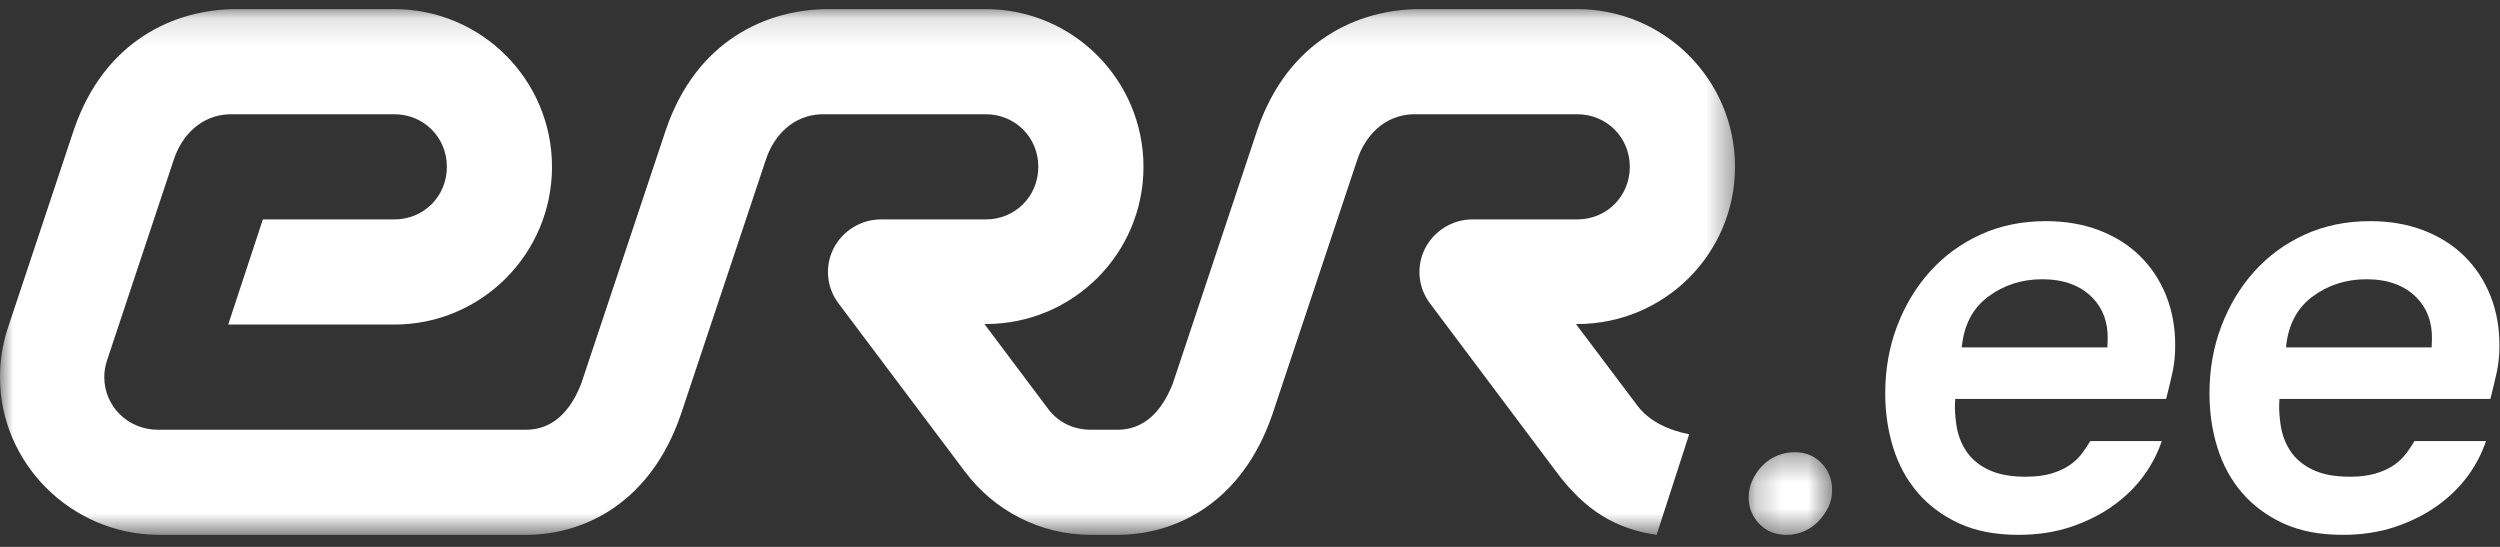
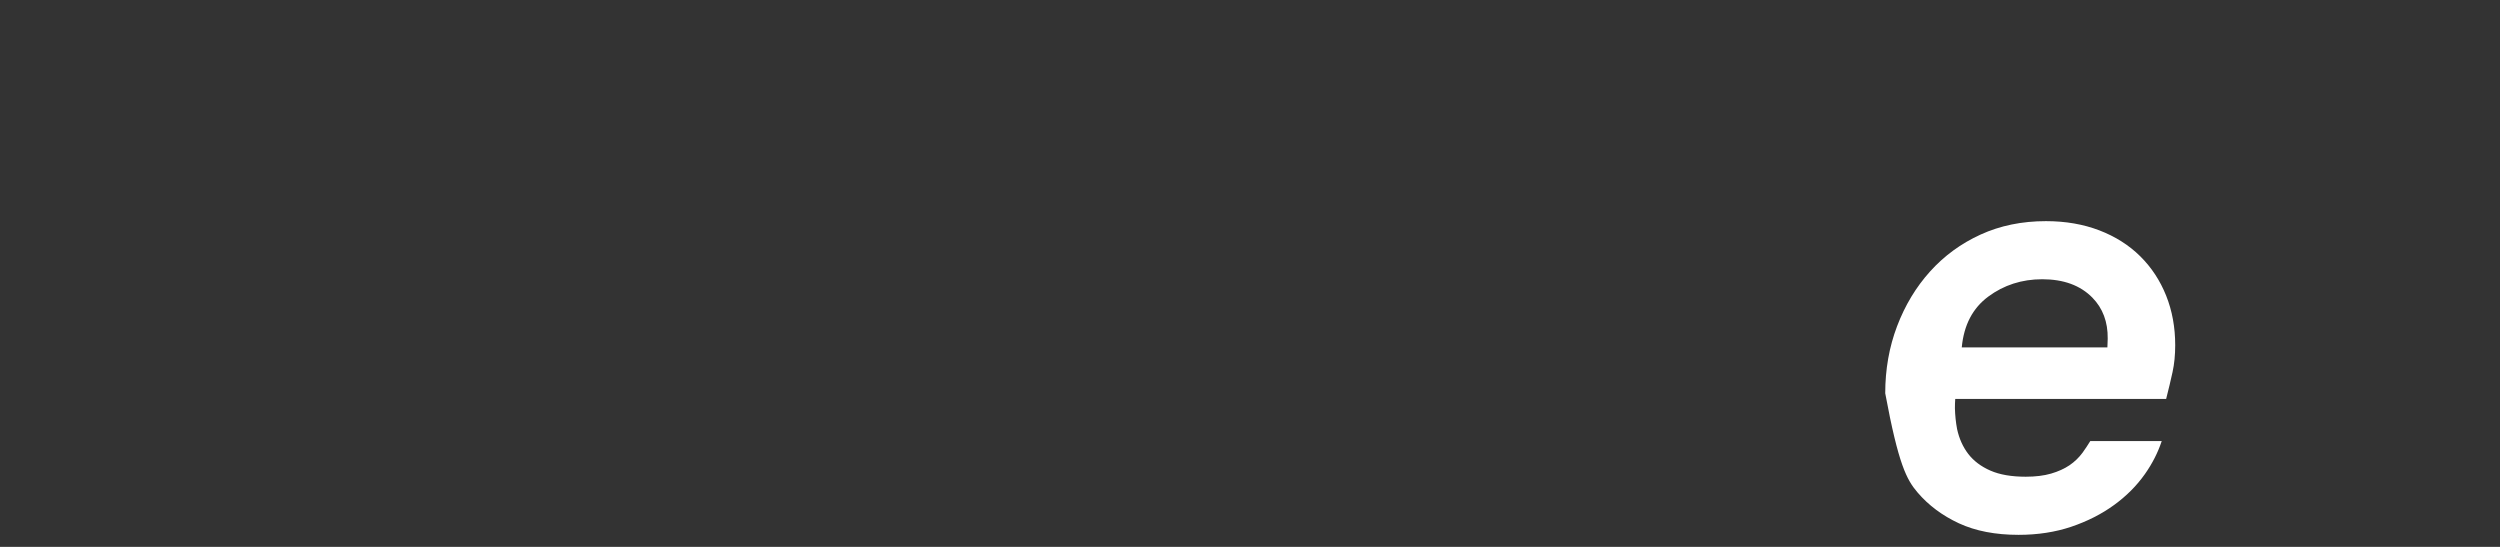
<svg xmlns="http://www.w3.org/2000/svg" xmlns:xlink="http://www.w3.org/1999/xlink" width="96px" height="21px" viewBox="0 0 96 21" version="1.1">
  <rect x="0" y="0" width="96" height="21" fill="#333333" stroke="none" />
  <title>Page 1</title>
  <desc>Created with Sketch.</desc>
  <defs>
-     <polygon id="path-1" points="0 20.321 66.626 20.321 66.626 0.133 0 0.133" />
-     <polygon id="path-3" points="0.23 3.504 3.434 3.504 3.434 0.328 0.23 0.328 0.23 3.504" />
-   </defs>
+     </defs>
  <g id="Pleilist" stroke="none" stroke-width="1" fill="none" fill-rule="evenodd">
    <g id="Artboard" transform="translate(-400, -275)">
-       <rect id="Rectangle-7-Copy" x="384" y="264" width="624" height="42" />
      <g id="Page-1" transform="translate(400, 275)">
        <g id="Group-3" transform="translate(0, 0.217)">
          <mask id="mask-2" fill="white">
            <use xlink:href="#path-1" />
          </mask>
          <g id="Clip-2" />
          <path d="M62.906,15.4 L60.516,12.226 L60.564,12.226 C63.911,12.226 66.622,9.53 66.626,6.189 C66.622,2.849 63.914,0.134 60.565,0.133 L54.533,0.133 C52.143,0.133 49.449,1.346 48.282,4.77 L45.03,14.527 C44.49,15.889 43.676,16.285 42.914,16.285 L41.89,16.285 C41.217,16.285 40.647,16.002 40.263,15.504 L37.802,12.226 L37.852,12.226 C41.199,12.226 43.907,9.53 43.91,6.189 C43.907,2.849 41.199,0.134 37.854,0.133 L31.819,0.133 C29.43,0.133 26.736,1.346 25.569,4.77 L22.315,14.527 C21.778,15.889 20.961,16.285 20.2,16.285 L6.055,16.285 C4.926,16.283 4.006,15.395 4.004,14.266 C4.004,14.041 4.04,13.843 4.102,13.646 L6.668,5.93 C6.965,5.006 7.7,4.21 8.804,4.17 L15.141,4.17 C16.275,4.172 17.159,5.057 17.16,6.189 C17.159,7.322 16.275,8.208 15.141,8.209 L10.094,8.209 L8.763,12.246 L15.141,12.246 C18.487,12.246 21.197,9.53 21.197,6.189 C21.197,2.849 18.487,0.134 15.141,0.133 L9.084,0.133 C6.697,0.133 4.004,1.346 2.835,4.77 L0.294,12.402 C0.1,13.007 -0.001,13.623 0,14.266 C0,17.582 2.735,20.288 6.055,20.321 L6.062,20.321 L20.2,20.321 C22.413,20.321 24.976,19.114 26.148,15.69 L29.404,5.93 C29.701,5.006 30.434,4.21 31.538,4.17 L37.854,4.17 C38.987,4.172 39.869,5.057 39.872,6.189 C39.869,7.322 38.987,8.208 37.854,8.209 L33.817,8.209 C33.058,8.209 32.346,8.654 32.005,9.332 C31.665,10.011 31.739,10.82 32.195,11.427 L37.046,17.884 C37.051,17.89 37.057,17.9 37.062,17.903 C38.16,19.367 39.916,20.323 41.89,20.321 L42.914,20.321 C45.124,20.321 47.69,19.114 48.861,15.69 L52.115,5.93 C52.415,5.006 53.146,4.21 54.251,4.17 L60.565,4.17 C61.699,4.172 62.581,5.057 62.586,6.189 C62.581,7.322 61.699,8.208 60.565,8.209 L56.53,8.209 C55.771,8.209 55.058,8.654 54.719,9.332 C54.377,10.011 54.453,10.82 54.907,11.427 C54.907,11.427 59.718,17.843 59.722,17.848 C60.877,19.417 62.073,20.098 63.614,20.321 L64.865,16.458 C64.128,16.319 63.364,15.985 62.906,15.4" id="Fill-1" fill="#FFFFFF" mask="url(#mask-2)" />
        </g>
        <g id="Group-6" transform="translate(66.92, 17.035)">
          <mask id="mask-4" fill="white">
            <use xlink:href="#path-3" />
          </mask>
          <g id="Clip-5" />
-           <path d="M1.986,0.328 C1.755,0.328 1.533,0.373 1.321,0.463 C1.108,0.554 0.923,0.677 0.766,0.835 C0.608,0.992 0.479,1.178 0.38,1.39 C0.28,1.602 0.23,1.827 0.23,2.065 C0.23,2.458 0.365,2.796 0.636,3.079 C0.905,3.362 1.253,3.504 1.678,3.504 C1.916,3.504 2.139,3.459 2.349,3.368 C2.558,3.279 2.741,3.153 2.899,2.992 C3.056,2.831 3.185,2.65 3.285,2.446 C3.385,2.244 3.434,2.024 3.434,1.785 C3.434,1.38 3.3,1.036 3.029,0.753 C2.758,0.47 2.412,0.328 1.986,0.328" id="Fill-4" fill="#FFFFFF" mask="url(#mask-4)" />
        </g>
-         <path d="M76.35,11.389 C76.948,10.946 77.639,10.723 78.421,10.723 C79.244,10.723 79.886,10.959 80.349,11.431 C80.748,11.839 80.944,12.363 80.936,13.003 C80.936,13.107 80.932,13.219 80.924,13.339 L75.332,13.339 C75.412,12.483 75.75,11.834 76.35,11.389 M79.972,17.381 C79.832,17.571 79.665,17.732 79.469,17.866 C79.273,17.998 79.038,18.105 78.762,18.186 C78.487,18.266 78.162,18.306 77.787,18.306 C77.244,18.306 76.793,18.229 76.433,18.072 C76.074,17.915 75.791,17.702 75.583,17.433 C75.376,17.164 75.232,16.845 75.152,16.475 C75.104,16.218 75.076,15.953 75.069,15.681 C75.069,15.559 75.072,15.439 75.081,15.319 L83.18,15.319 C83.276,14.943 83.358,14.599 83.426,14.287 C83.494,13.975 83.528,13.631 83.528,13.255 C83.528,12.567 83.412,11.934 83.18,11.353 C82.948,10.773 82.617,10.269 82.185,9.841 C81.753,9.414 81.23,9.082 80.615,8.846 C79.999,8.61 79.316,8.492 78.565,8.492 C77.644,8.492 76.808,8.664 76.055,9.007 C75.302,9.351 74.656,9.824 74.116,10.423 C73.575,11.023 73.153,11.723 72.849,12.523 C72.545,13.323 72.393,14.183 72.393,15.103 C72.393,15.839 72.495,16.535 72.699,17.19 C72.903,17.847 73.216,18.421 73.636,18.913 C74.057,19.405 74.586,19.799 75.222,20.095 C75.859,20.39 76.622,20.538 77.511,20.538 C78.246,20.538 78.922,20.434 79.537,20.227 C80.151,20.019 80.697,19.743 81.172,19.398 C81.648,19.055 82.045,18.657 82.365,18.204 C82.652,17.797 82.865,17.375 83.01,16.938 L80.266,16.938 C80.171,17.088 80.077,17.238 79.972,17.381" id="Fill-7" fill="#FFFFFF" />
-         <path d="M88.8,11.389 C89.399,10.946 90.09,10.723 90.872,10.723 C91.694,10.723 92.337,10.959 92.8,11.431 C93.199,11.839 93.395,12.363 93.387,13.003 C93.387,13.107 93.382,13.219 93.375,13.339 L87.783,13.339 C87.863,12.483 88.201,11.834 88.8,11.389 M92.423,17.381 C92.283,17.571 92.115,17.732 91.92,17.866 C91.724,17.998 91.488,18.105 91.213,18.186 C90.938,18.266 90.612,18.306 90.237,18.306 C89.695,18.306 89.244,18.229 88.884,18.072 C88.525,17.915 88.242,17.702 88.034,17.433 C87.827,17.164 87.683,16.845 87.603,16.475 C87.555,16.218 87.527,15.953 87.519,15.681 C87.519,15.559 87.523,15.439 87.532,15.319 L95.63,15.319 C95.726,14.943 95.809,14.599 95.877,14.287 C95.945,13.975 95.978,13.631 95.978,13.255 C95.978,12.567 95.863,11.934 95.631,11.353 C95.399,10.773 95.068,10.269 94.636,9.841 C94.204,9.414 93.681,9.082 93.066,8.846 C92.45,8.61 91.767,8.492 91.016,8.492 C90.095,8.492 89.259,8.664 88.506,9.007 C87.753,9.351 87.107,9.824 86.567,10.423 C86.026,11.023 85.604,11.723 85.3,12.523 C84.996,13.323 84.844,14.183 84.844,15.103 C84.844,15.839 84.945,16.535 85.15,17.19 C85.354,17.847 85.666,18.421 86.087,18.913 C86.508,19.405 87.036,19.799 87.673,20.095 C88.31,20.39 89.072,20.538 89.962,20.538 C90.697,20.538 91.372,20.434 91.987,20.227 C92.602,20.019 93.148,19.743 93.623,19.398 C94.098,19.055 94.496,18.657 94.816,18.204 C95.103,17.797 95.316,17.375 95.461,16.938 L92.716,16.938 C92.622,17.088 92.528,17.238 92.423,17.381" id="Fill-9" fill="#FFFFFF" />
+         <path d="M76.35,11.389 C76.948,10.946 77.639,10.723 78.421,10.723 C79.244,10.723 79.886,10.959 80.349,11.431 C80.748,11.839 80.944,12.363 80.936,13.003 C80.936,13.107 80.932,13.219 80.924,13.339 L75.332,13.339 C75.412,12.483 75.75,11.834 76.35,11.389 M79.972,17.381 C79.832,17.571 79.665,17.732 79.469,17.866 C79.273,17.998 79.038,18.105 78.762,18.186 C78.487,18.266 78.162,18.306 77.787,18.306 C77.244,18.306 76.793,18.229 76.433,18.072 C76.074,17.915 75.791,17.702 75.583,17.433 C75.376,17.164 75.232,16.845 75.152,16.475 C75.104,16.218 75.076,15.953 75.069,15.681 C75.069,15.559 75.072,15.439 75.081,15.319 L83.18,15.319 C83.276,14.943 83.358,14.599 83.426,14.287 C83.494,13.975 83.528,13.631 83.528,13.255 C83.528,12.567 83.412,11.934 83.18,11.353 C82.948,10.773 82.617,10.269 82.185,9.841 C81.753,9.414 81.23,9.082 80.615,8.846 C79.999,8.61 79.316,8.492 78.565,8.492 C77.644,8.492 76.808,8.664 76.055,9.007 C75.302,9.351 74.656,9.824 74.116,10.423 C73.575,11.023 73.153,11.723 72.849,12.523 C72.545,13.323 72.393,14.183 72.393,15.103 C72.903,17.847 73.216,18.421 73.636,18.913 C74.057,19.405 74.586,19.799 75.222,20.095 C75.859,20.39 76.622,20.538 77.511,20.538 C78.246,20.538 78.922,20.434 79.537,20.227 C80.151,20.019 80.697,19.743 81.172,19.398 C81.648,19.055 82.045,18.657 82.365,18.204 C82.652,17.797 82.865,17.375 83.01,16.938 L80.266,16.938 C80.171,17.088 80.077,17.238 79.972,17.381" id="Fill-7" fill="#FFFFFF" />
      </g>
    </g>
  </g>
</svg>